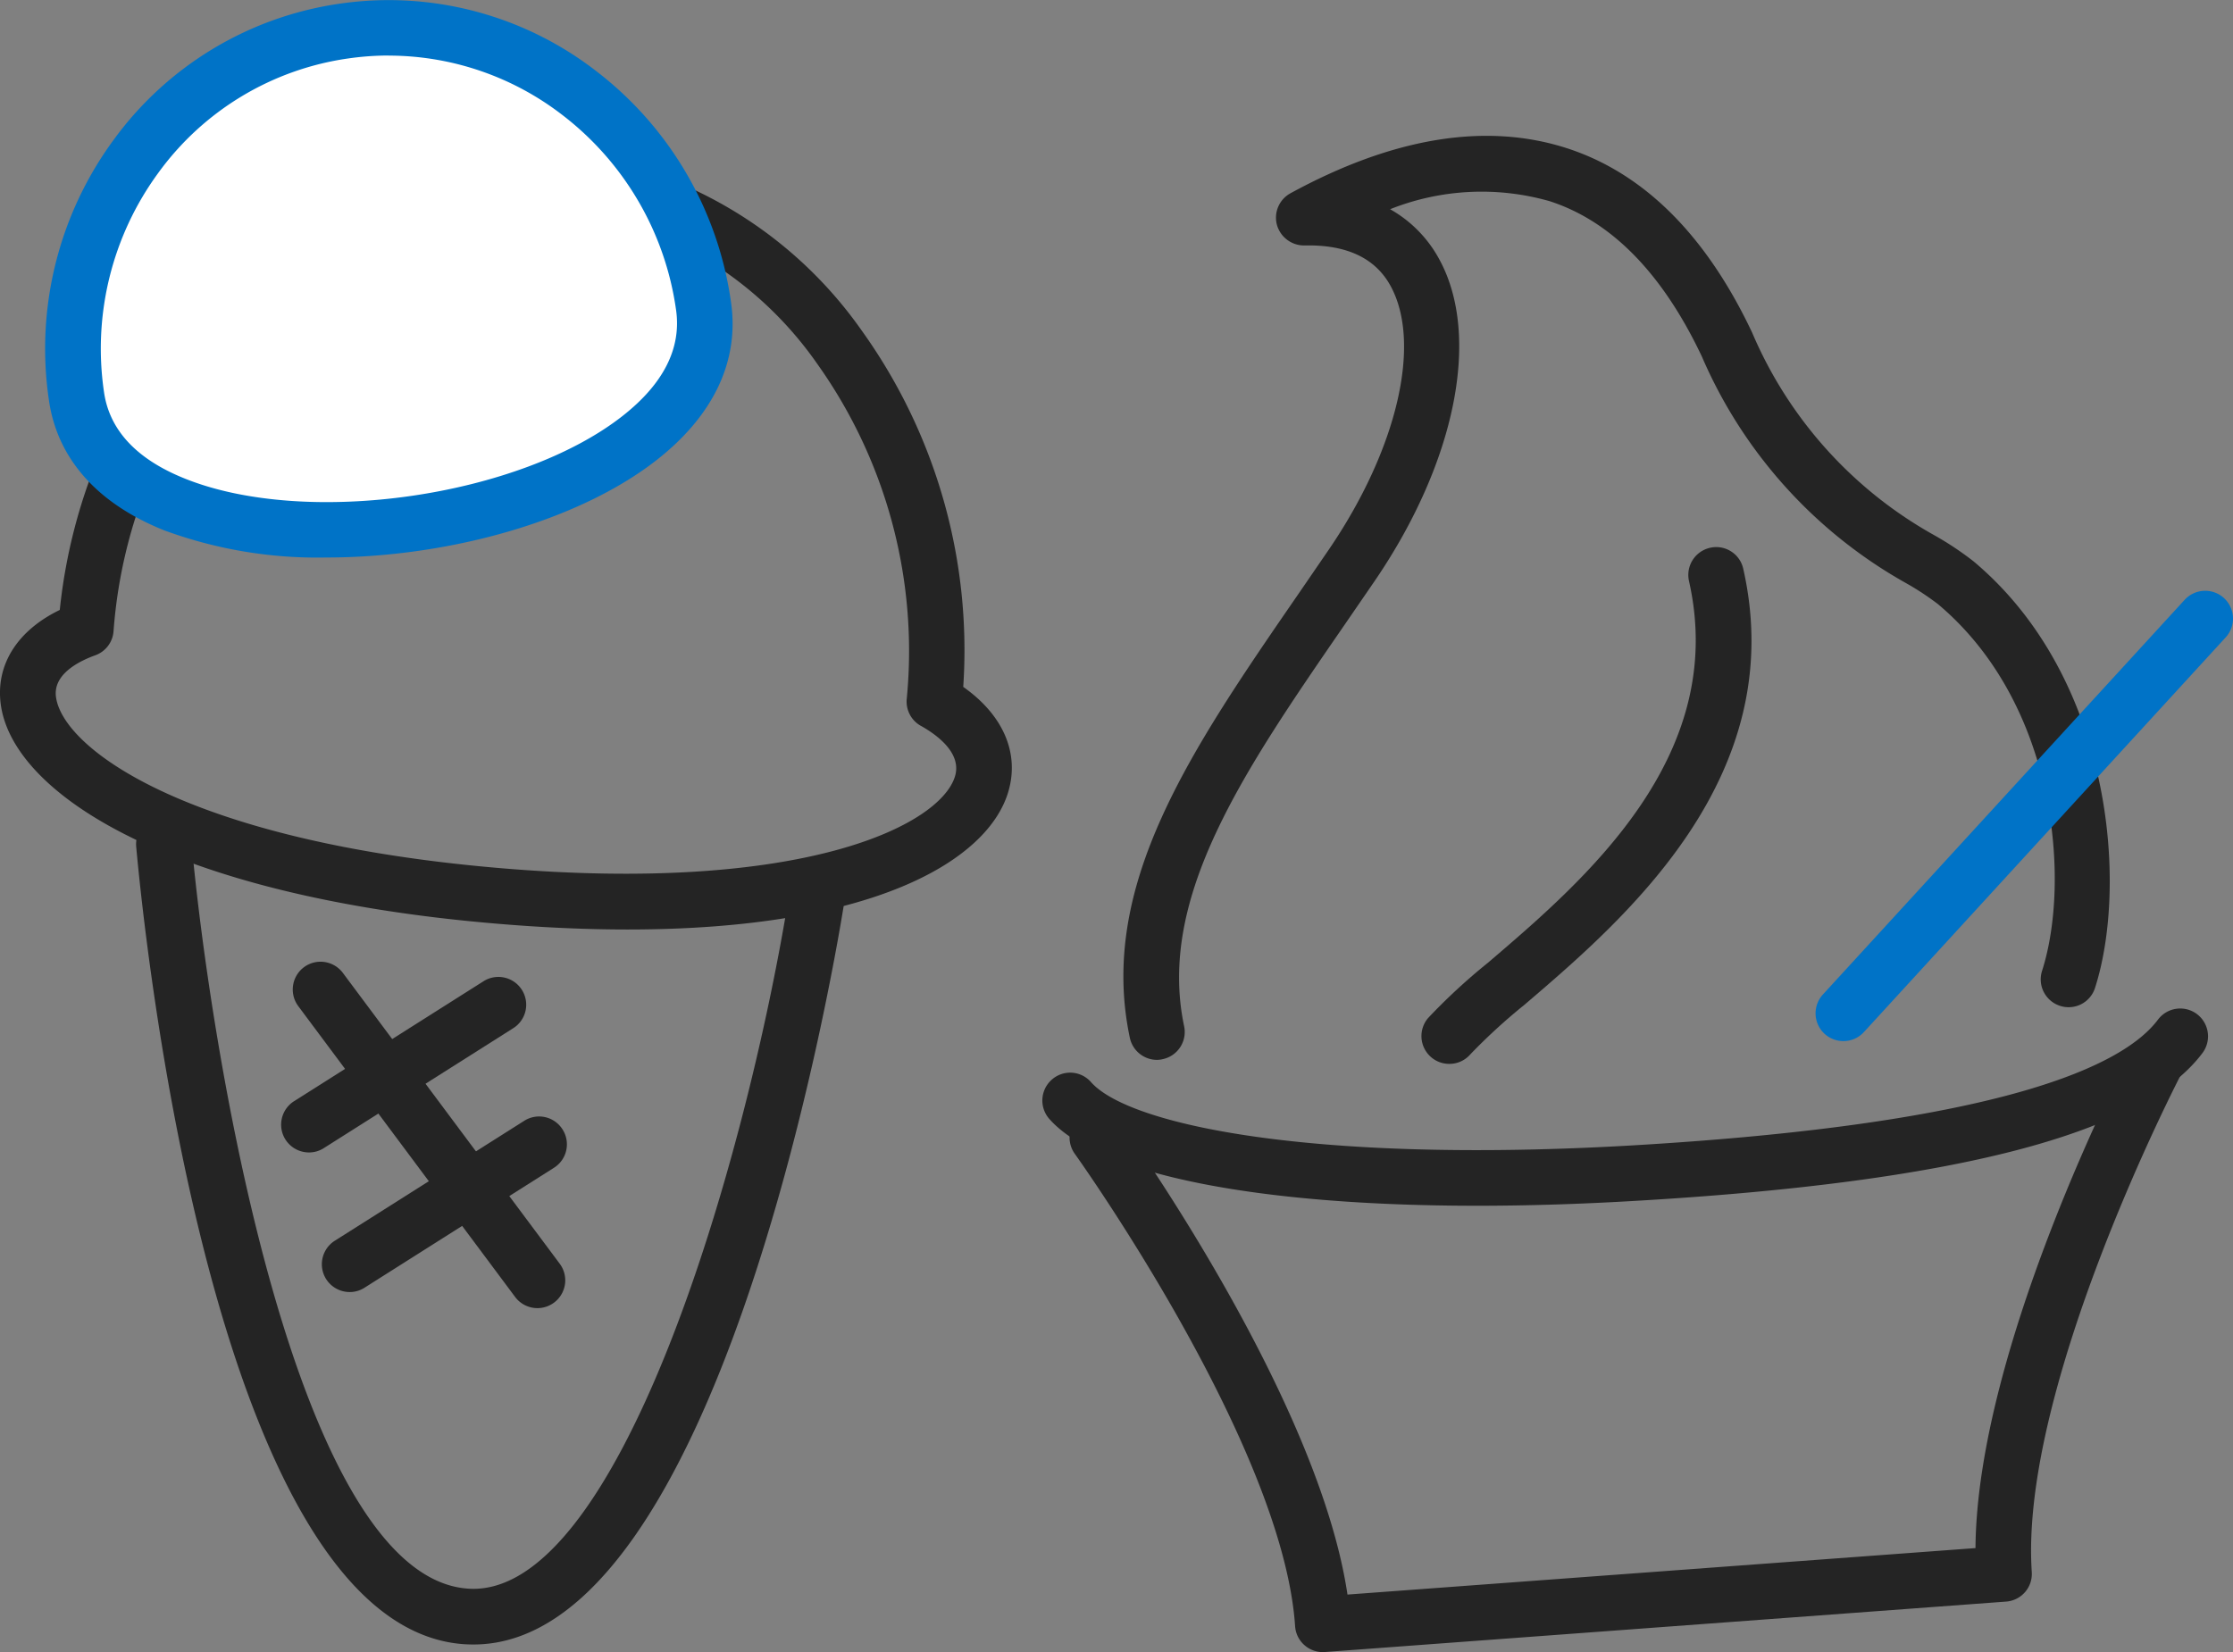
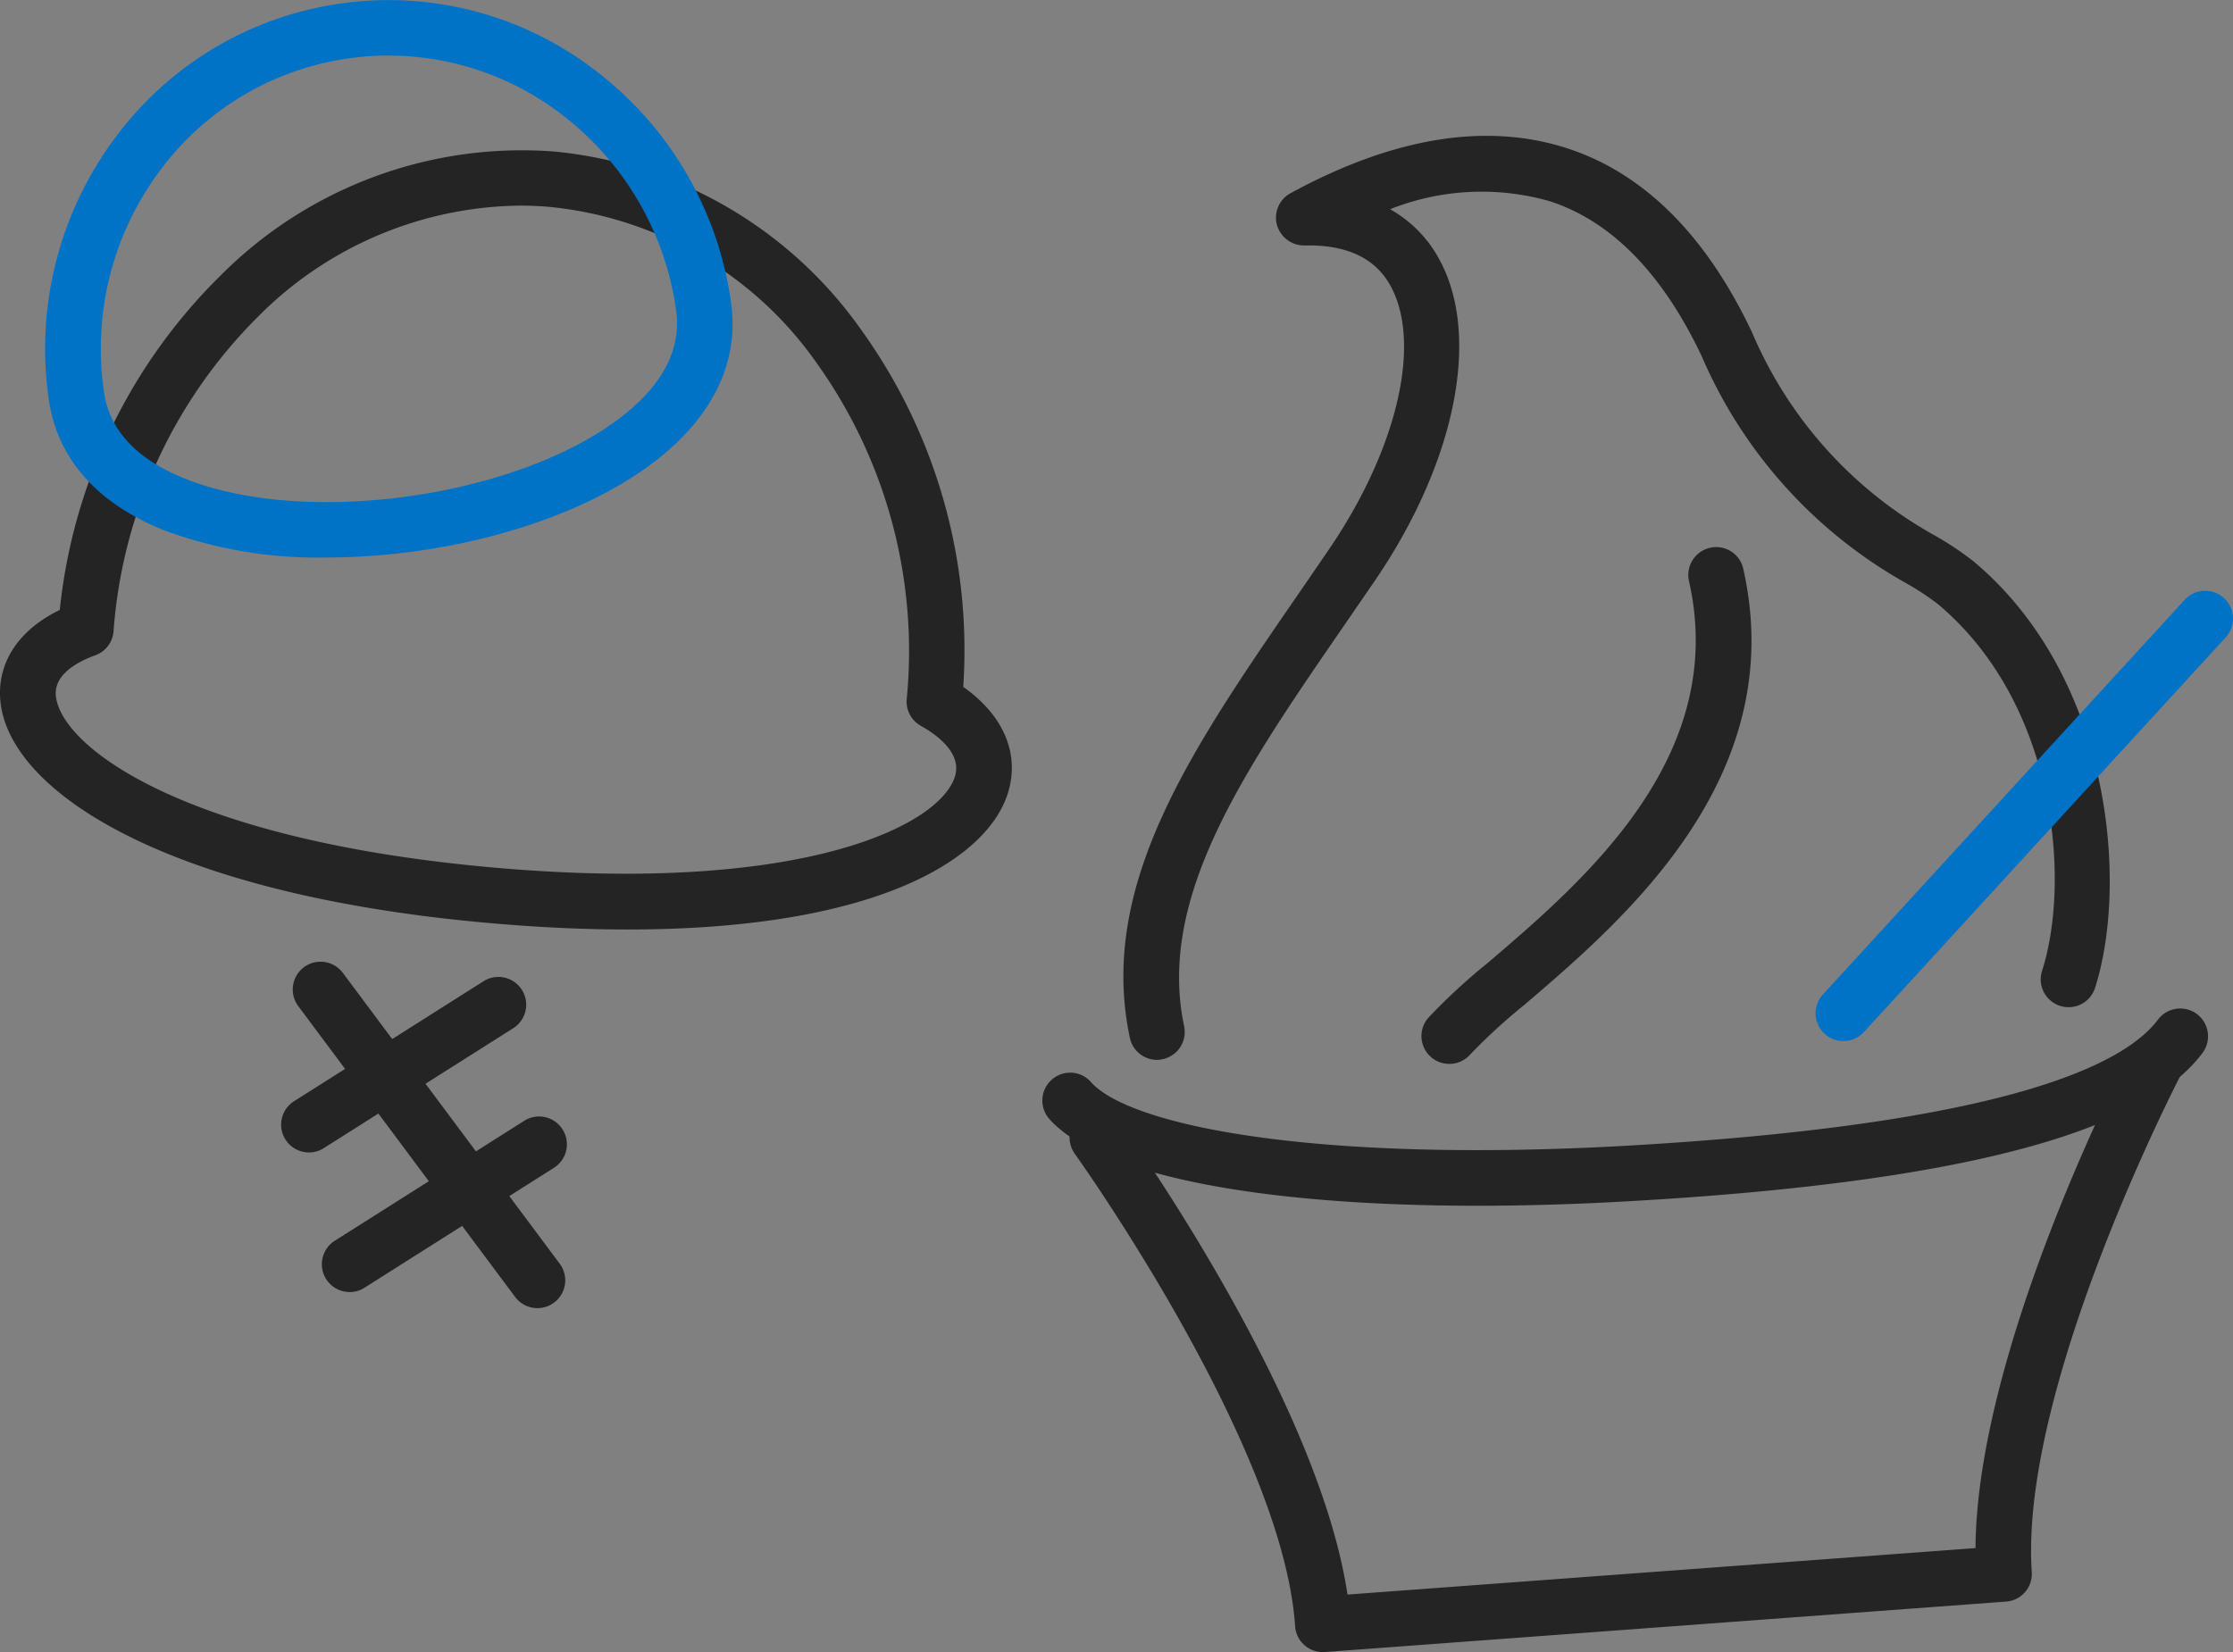
<svg xmlns="http://www.w3.org/2000/svg" width="97.838" height="72.405" viewBox="0 0 97.838 72.405">
  <rect x="0" y="0" width="97.838" height="72.405" fill="#808080" stroke="none" />
  <g>
    <g>
      <g>
        <path d="M64.74 52.843c-9.657 0-16.612-1.369-18.765-3.806a1.218 1.218 0 01.108-1.72 1.212 1.212 0 011.718.106c1.675 1.9 9.778 3.572 23.6 2.782 16.431-.952 21.659-3.528 23.149-5.518a1.219 1.219 0 011.706-.246 1.221 1.221 0 01.246 1.706c-2.656 3.548-10.82 5.672-24.959 6.488-2.385.139-4.66.208-6.803.208z" fill="#242424" />
      </g>
      <g>
        <path d="M57.96 72.405a1.218 1.218 0 01-.8-.3 1.213 1.213 0 01-.416-.839c-.53-7.944-9.561-20.57-9.652-20.7a1.219 1.219 0 01.276-1.7 1.221 1.221 0 011.7.278c.37.516 8.7 12.171 9.971 20.739l27.516-2.037c.065-8.8 6.558-21.33 6.846-21.882a1.222 1.222 0 011.643-.516 1.216 1.216 0 01.516 1.643c-.069.138-7.084 13.673-6.539 21.8a1.216 1.216 0 01-1.125 1.3l-29.847 2.21c-.028.004-.059.004-.089.004z" fill="#242424" />
      </g>
      <g>
        <path d="M50.695 46.45a1.22 1.22 0 01-1.192-.969c-1.409-6.681 2.679-12.615 7.412-19.488l1.322-1.929c2.987-4.387 4.068-9.021 2.689-11.535-.674-1.231-1.941-1.813-3.765-1.771a1.239 1.239 0 01-1.212-.9 1.218 1.218 0 01.591-1.387c4.506-2.459 8.588-3.119 12.13-1.97 3.359 1.093 6.086 3.81 8.1 8.077a18.4 18.4 0 008.006 8.893 13.763 13.763 0 011.7 1.135c6.082 5.105 6.769 14.169 5.317 18.688a1.213 1.213 0 01-1.533.788 1.219 1.219 0 01-.788-1.533c1.249-3.889.664-11.689-4.563-16.074a11.894 11.894 0 00-1.391-.916 20.814 20.814 0 01-8.954-9.939c-1.72-3.635-3.958-5.924-6.657-6.8a10.849 10.849 0 00-7 .349 5.522 5.522 0 012.151 2.189c1.838 3.349.733 8.875-2.809 14.078l-1.332 1.939c-4.415 6.411-8.227 11.945-7.035 17.6a1.218 1.218 0 01-.94 1.444 1.2 1.2 0 01-.247.031z" fill="#242424" />
      </g>
      <g>
        <path d="M63.498 46.625a1.208 1.208 0 01-.794-.294 1.219 1.219 0 01-.13-1.718 26.218 26.218 0 012.618-2.419c4.2-3.588 10.554-9.015 8.81-16.73a1.22 1.22 0 01.92-1.456 1.211 1.211 0 011.458.92c2.067 9.147-5.239 15.392-9.6 19.118a25.357 25.357 0 00-2.354 2.157 1.211 1.211 0 01-.928.422z" fill="#242424" />
      </g>
      <g>
        <path d="M80.768 45.627a1.224 1.224 0 01-.825-.319 1.221 1.221 0 01-.075-1.722l15.853-17.3a1.221 1.221 0 011.722-.075 1.22 1.22 0 01.075 1.722l-15.853 17.3a1.215 1.215 0 01-.897.394z" fill="#0073c7" />
      </g>
    </g>
    <g>
      <g>
        <path d="M27.511 40.736c-1.793 0-3.747-.083-5.871-.266C7.42 39.256.54 34.77.032 30.856c-.225-1.724.731-3.227 2.587-4.125a24.029 24.029 0 017.025-14.636A18.621 18.621 0 0124.272 6.64a18.618 18.618 0 0113.491 7.857 24.03 24.03 0 014.441 15.607c1.757 1.235 2.488 2.926 1.962 4.636-.908 2.953-5.84 5.996-16.655 5.996zM22.758 9.012a16.4 16.4 0 00-11.419 4.833 21.7 21.7 0 00-6.365 13.83 1.217 1.217 0 01-.8 1.044c-.7.252-1.854.822-1.722 1.822.3 2.285 5.826 6.34 19.4 7.5 13.314 1.141 19.329-1.858 19.989-4.013.315-1.026-.8-1.83-1.495-2.218a1.217 1.217 0 01-.619-1.166 21.694 21.694 0 00-3.926-14.707 16.222 16.222 0 00-11.732-6.87 14.847 14.847 0 00-1.311-.055z" fill="#242424" />
      </g>
      <g>
        <g>
-           <path d="M30.827 13.419A14.029 14.029 0 0015.074 1.36a14.029 14.029 0 00-11.722 16c1.442 10.056 28.917 6.11 27.475-3.941z" fill="#fff" />
-         </g>
+           </g>
        <path d="M14.295 24.433a19.428 19.428 0 01-7.1-1.19c-2.937-1.176-4.685-3.148-5.051-5.7A15.455 15.455 0 014.965 6.148 14.855 14.855 0 0114.9.159a14.845 14.845 0 0111.218 2.953 15.45 15.45 0 015.912 10.14c.368 2.555-.753 4.939-3.241 6.895-3.467 2.724-9.224 4.286-14.494 4.286zm2.74-22a12.622 12.622 0 00-1.787.13 12.436 12.436 0 00-8.314 5.016 13.039 13.039 0 00-2.376 9.61c.24 1.667 1.434 2.943 3.546 3.787 5.341 2.145 14.663.8 19.183-2.754 1.789-1.407 2.573-2.965 2.335-4.634a13.038 13.038 0 00-4.984-8.55 12.459 12.459 0 00-7.603-2.601z" fill="#0073c7" />
      </g>
      <g>
-         <path d="M20.745 72.071c-.169 0-.337-.006-.508-.02-10.9-.93-13.956-31.461-14.269-34.94a1.217 1.217 0 011.1-1.322 1.2 1.2 0 011.322 1.1c.8 8.885 4.525 32.087 12.051 32.729 6.568.593 12.171-18.328 14.128-30.373a1.209 1.209 0 011.4-1.005 1.219 1.219 0 011.007 1.4c-.541 3.364-5.576 32.431-16.231 32.431z" fill="#242424" />
-       </g>
+         </g>
      <g>
        <g transform="translate(13.538 44.033)">
          <line y1="5.257" x2="8.302" fill="#fff" />
        </g>
        <path d="M13.539 50.507a1.225 1.225 0 01-1.032-.565 1.219 1.219 0 01.378-1.682l8.3-5.256a1.216 1.216 0 011.68.376 1.215 1.215 0 01-.374 1.679l-8.3 5.256a1.194 1.194 0 01-.652.192z" fill="#242424" />
      </g>
      <g>
        <g transform="translate(15.321 50.151)">
          <line y1="5.257" x2="8.302" fill="#fff" />
        </g>
        <path d="M15.323 56.625a1.225 1.225 0 01-1.032-.565 1.221 1.221 0 01.378-1.684l8.3-5.256a1.214 1.214 0 011.679.378 1.215 1.215 0 01-.378 1.682l-8.3 5.256a1.2 1.2 0 01-.647.189z" fill="#242424" />
      </g>
      <g>
        <path d="M23.548 57.33a1.22 1.22 0 01-.979-.492l-9.5-12.743a1.22 1.22 0 01.248-1.706 1.22 1.22 0 011.706.25l9.5 12.743a1.217 1.217 0 01-.248 1.706 1.22 1.22 0 01-.727.242z" fill="#242424" />
      </g>
    </g>
  </g>
</svg>